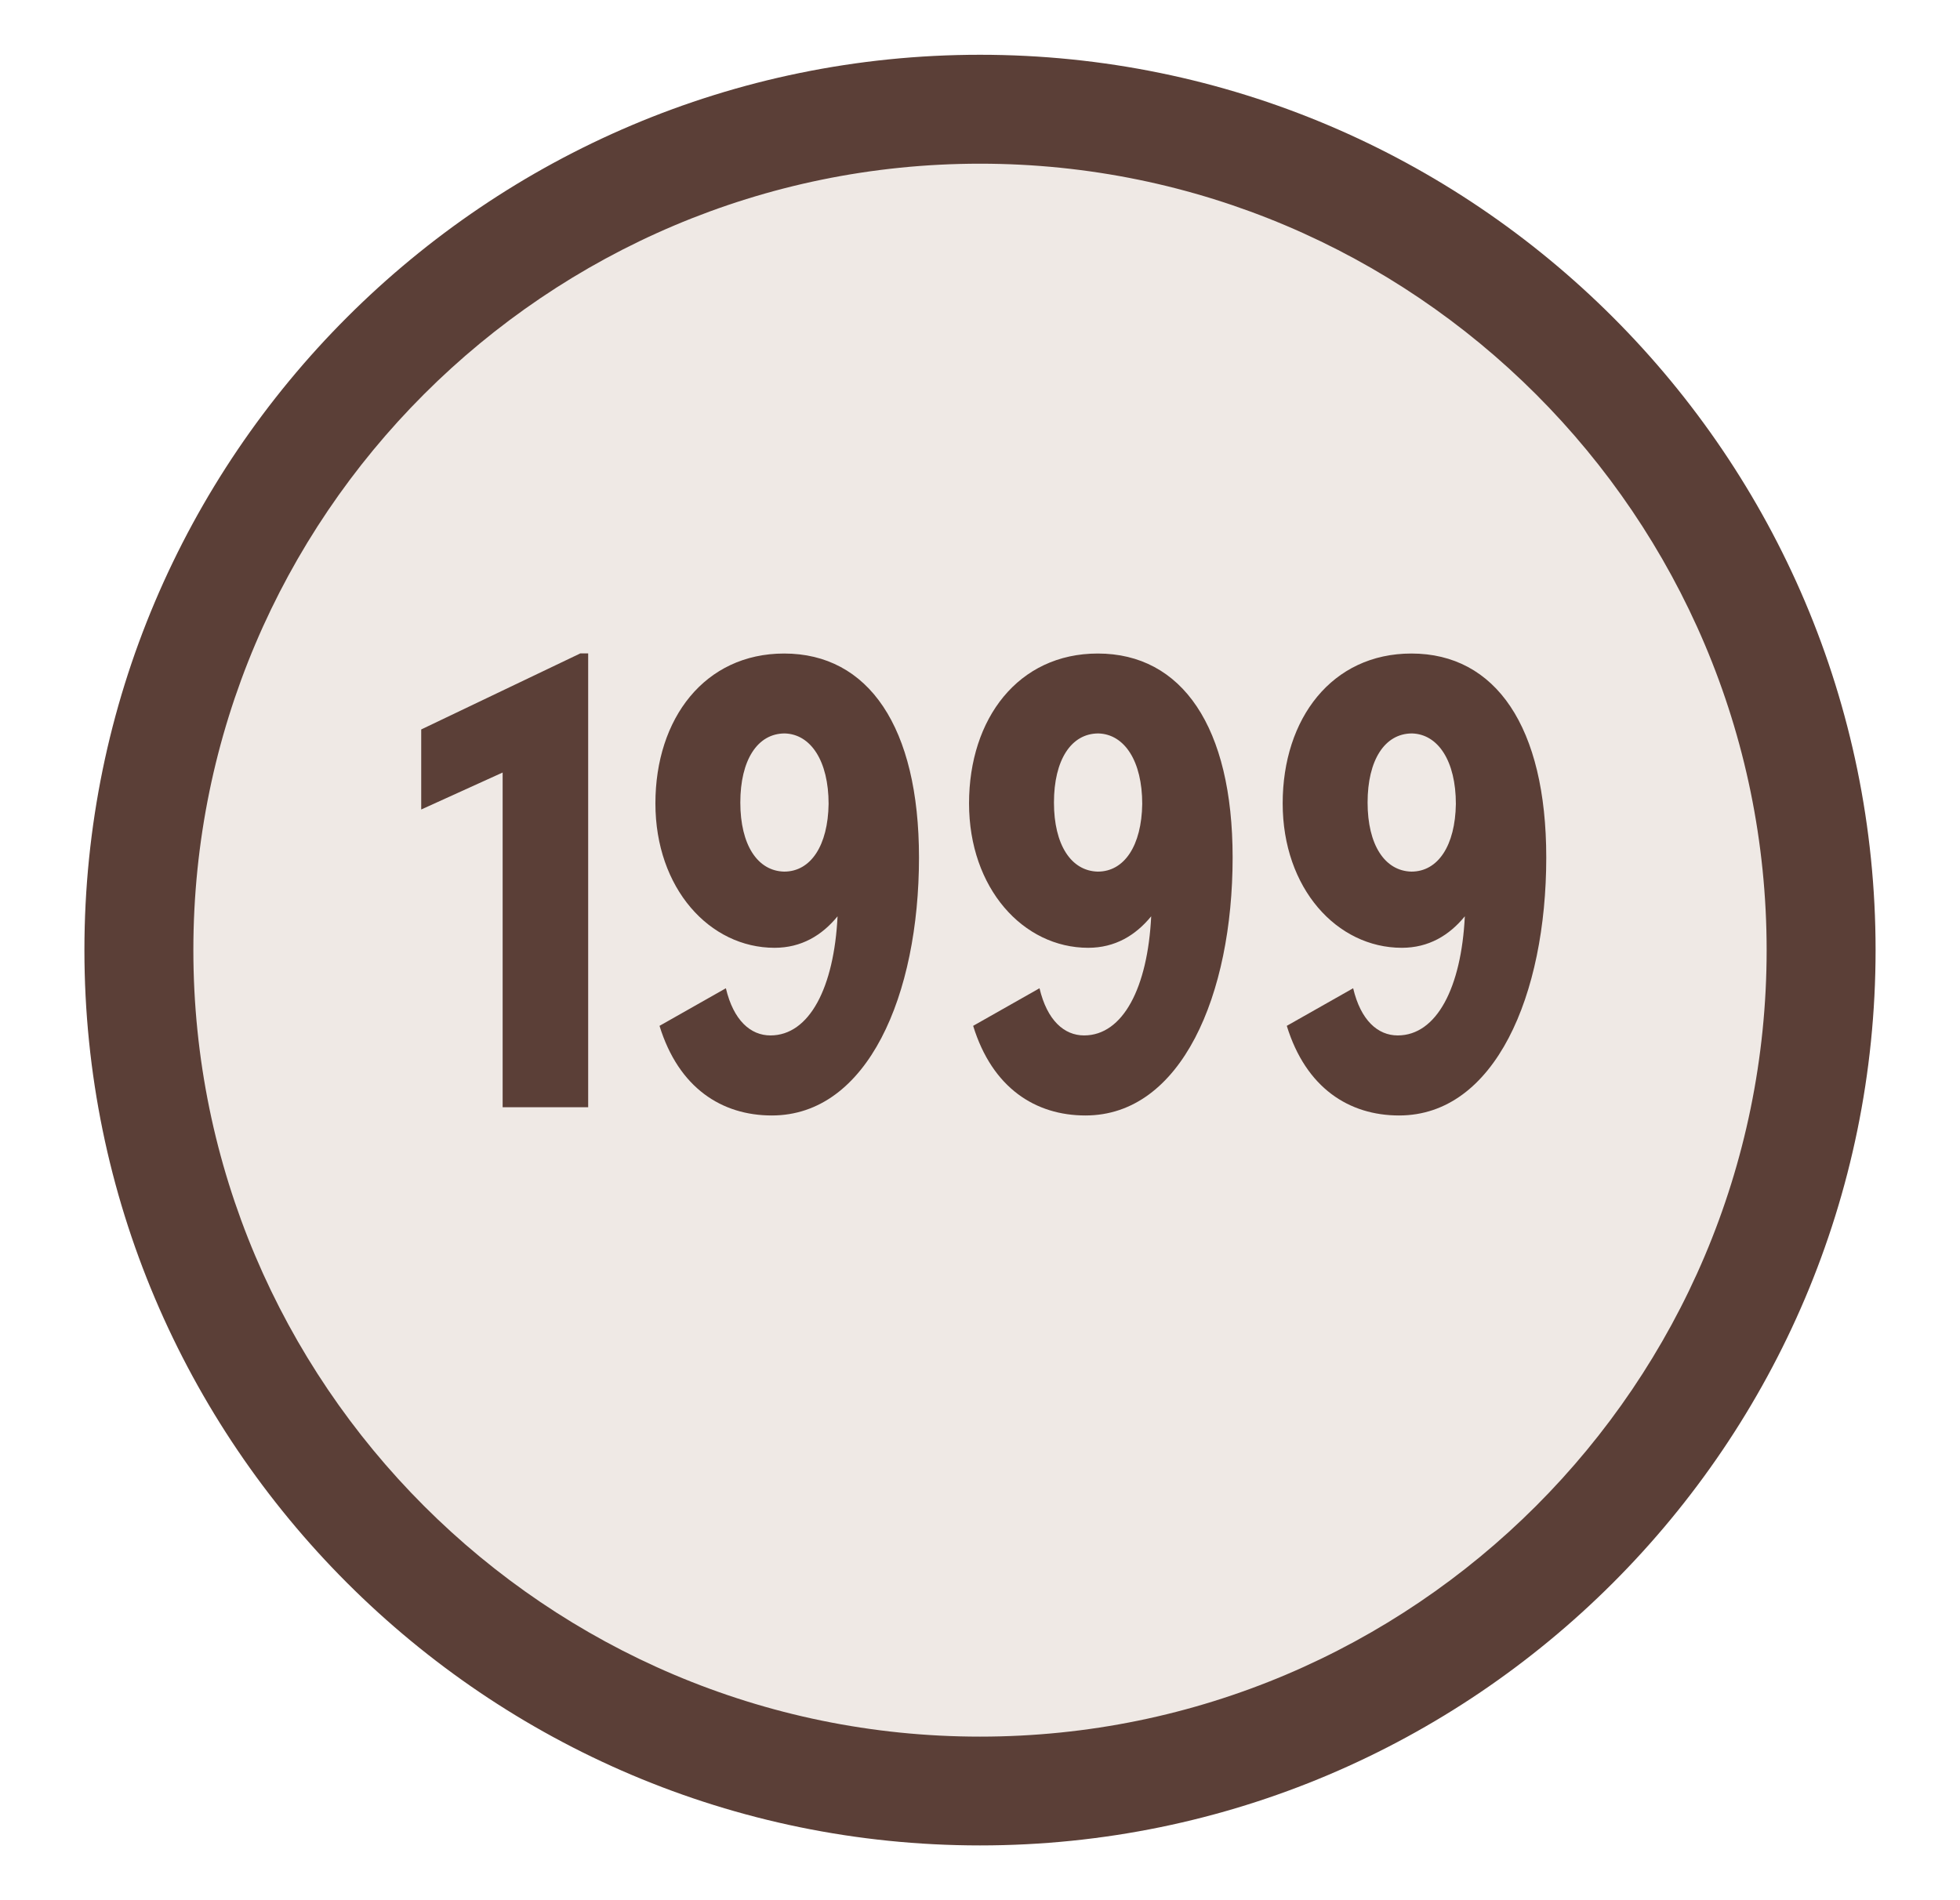
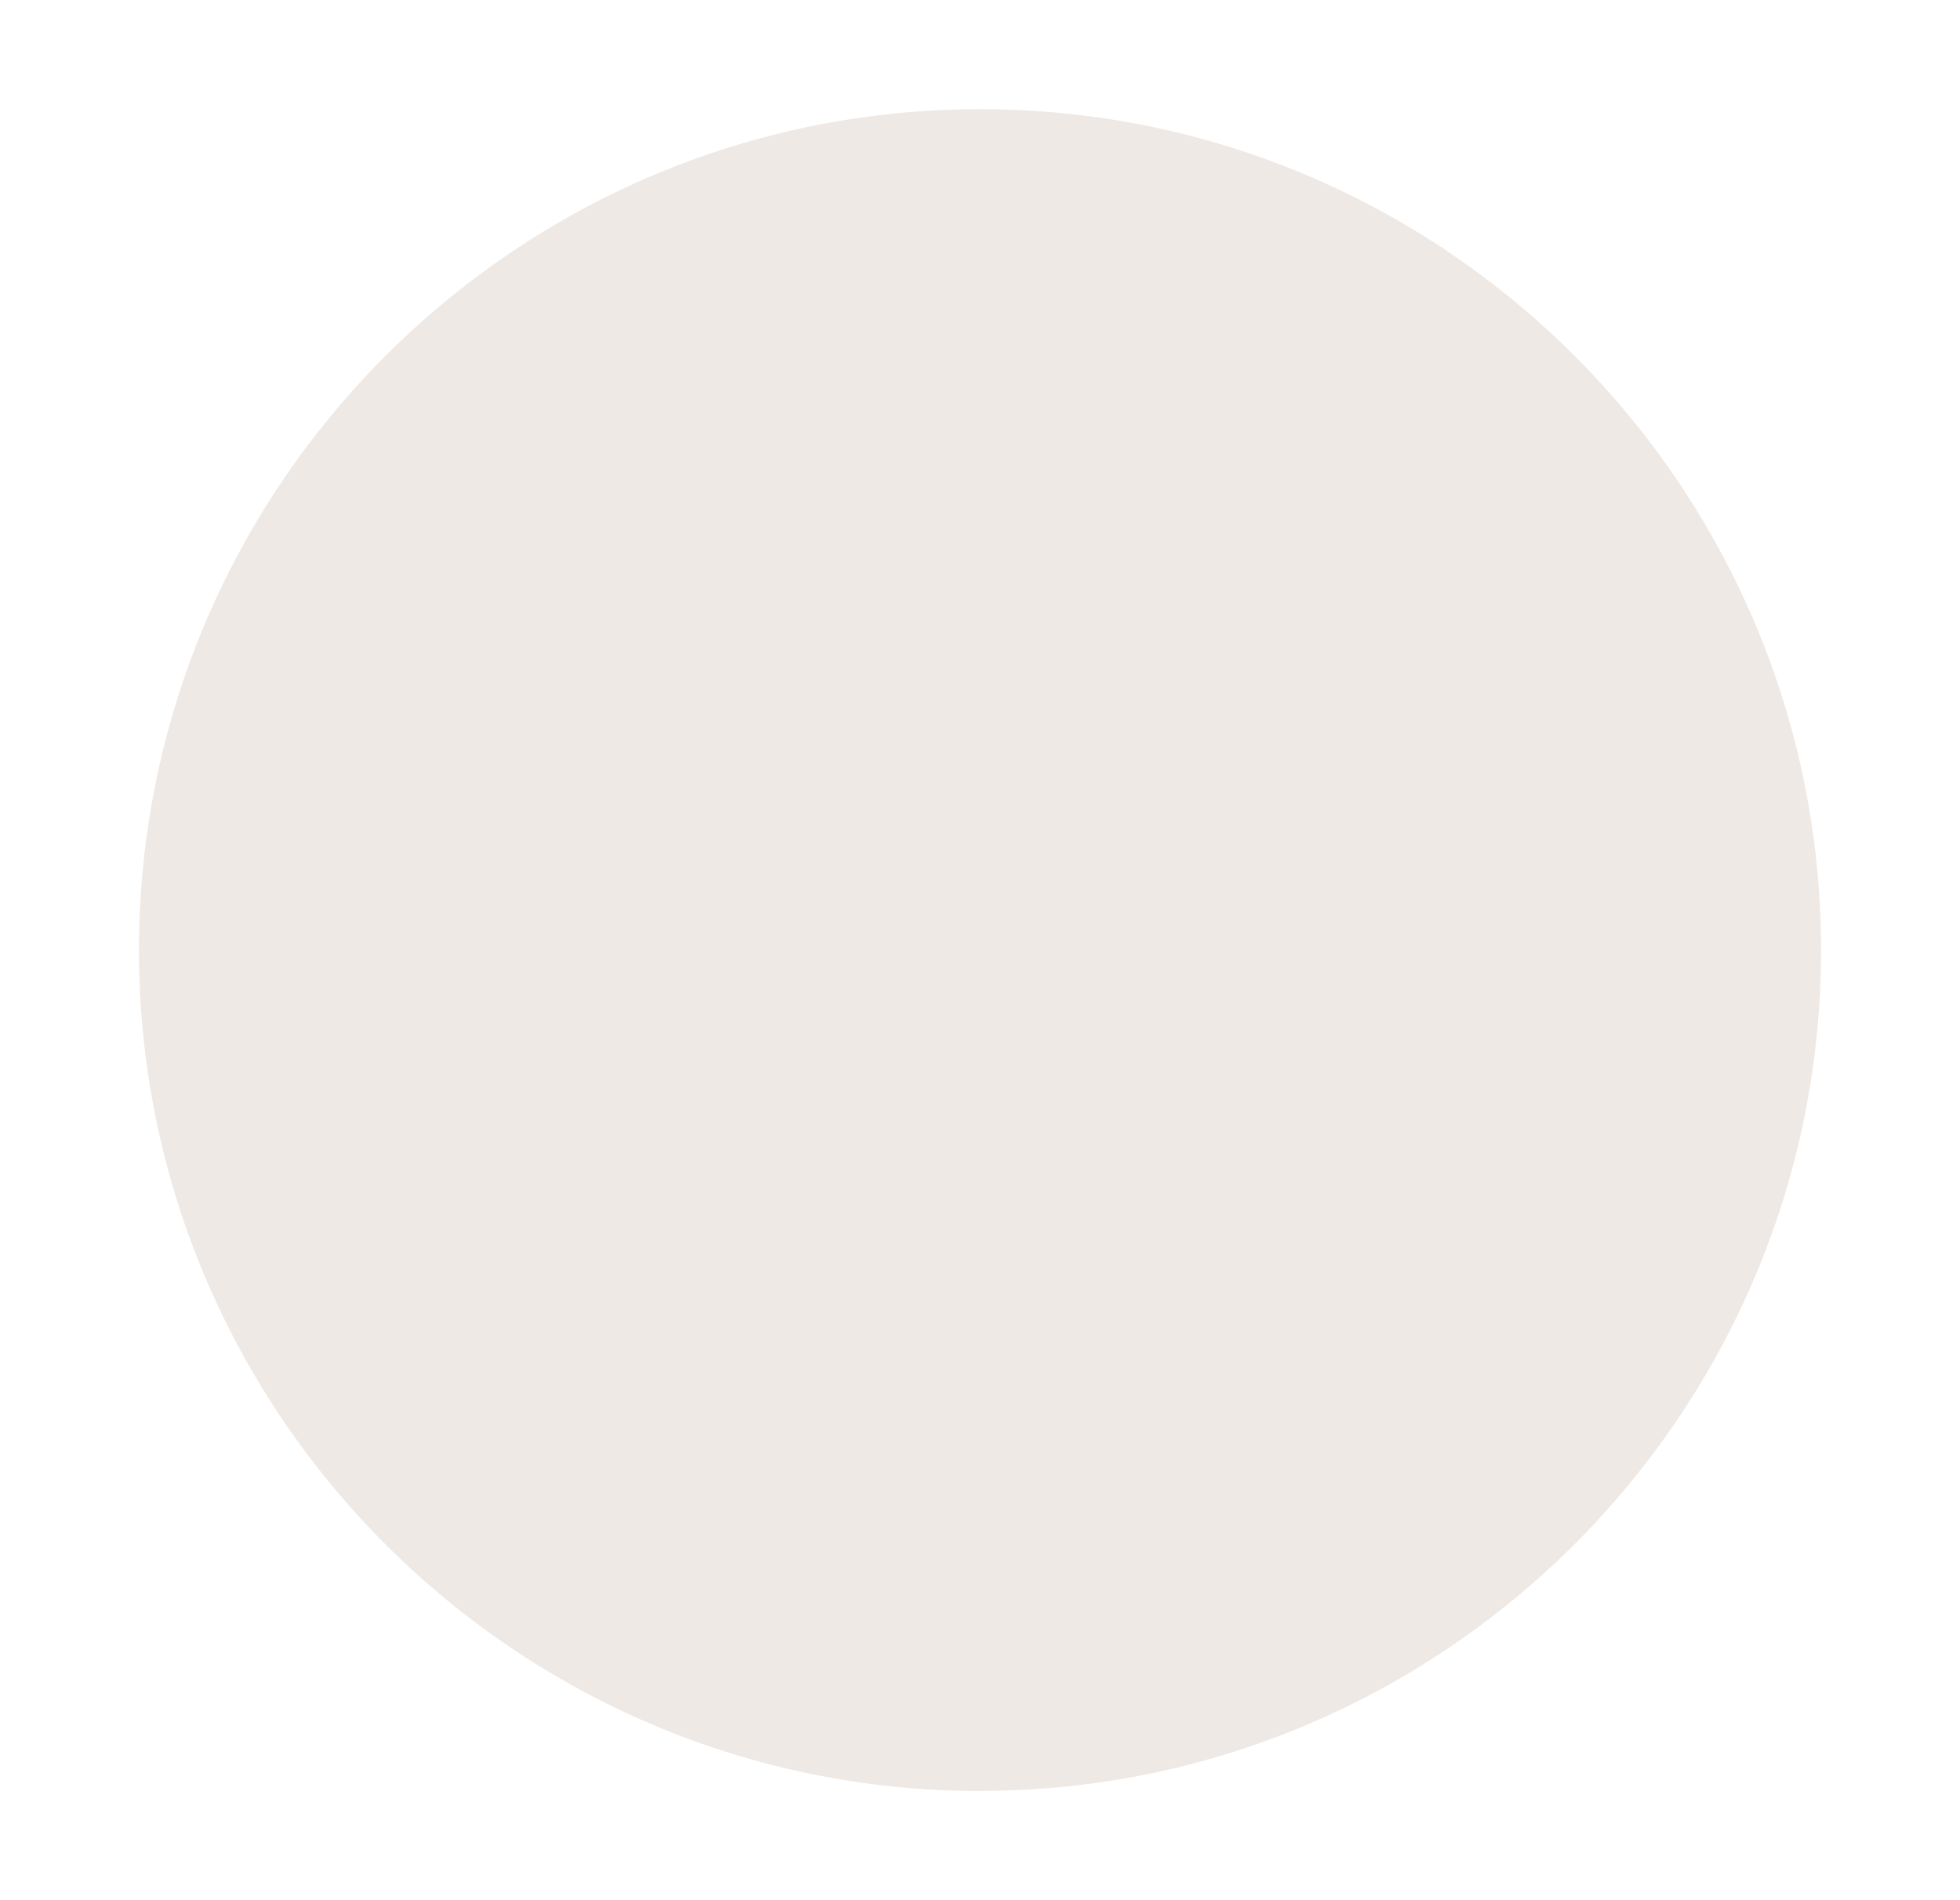
<svg xmlns="http://www.w3.org/2000/svg" id="Layer_2" data-name="Layer 2" viewBox="0 0 157.42 152.65">
  <defs>
    <style>
      .cls-1 {
        fill: #5b3f37;
      }

      .cls-2 {
        fill: #efe9e5;
      }
    </style>
  </defs>
  <g>
    <path class="cls-2" d="M78.71,143.88c-37.25,0-67.55-30.3-67.55-67.55S41.46,8.77,78.71,8.77s67.55,30.3,67.55,67.55-30.3,67.55-67.55,67.55Z" />
-     <path class="cls-1" d="M78.71,13.15c34.84,0,63.18,28.34,63.18,63.18s-28.34,63.18-63.18,63.18S15.53,111.16,15.53,76.32,43.87,13.15,78.71,13.15M78.71,4.4C39.05,4.4,6.78,36.66,6.78,76.32s32.27,71.93,71.93,71.93,71.93-32.27,71.93-71.93S118.37,4.4,78.71,4.4h0Z" />
  </g>
  <g>
-     <path class="cls-1" d="M46.58,52.49h.66v36.46h-6.87v-26.89l-6.54,2.97v-6.43l12.76-6.1Z" />
-     <path class="cls-1" d="M73.81,68.88c0,11.05-4.12,20.73-11.82,20.73-4.01,0-7.48-2.2-9.02-7.2l5.33-3.02c.61,2.58,1.98,3.79,3.58,3.79,3.13,0,5.11-3.85,5.39-9.57-1.26,1.54-2.91,2.53-5.06,2.53-5.22,0-9.57-4.78-9.57-11.6s3.96-12.04,10.34-12.04c6.76,0,10.83,5.88,10.83,16.39ZM66.55,64.59c0-3.46-1.43-5.61-3.52-5.67-2.2,0-3.57,2.15-3.57,5.55s1.38,5.5,3.52,5.55c2.14,0,3.52-2.09,3.57-5.44Z" />
-     <path class="cls-1" d="M99,68.88c0,11.05-4.12,20.73-11.82,20.73-4.01,0-7.48-2.2-9.02-7.2l5.33-3.02c.61,2.58,1.98,3.79,3.58,3.79,3.13,0,5.11-3.85,5.39-9.57-1.26,1.54-2.91,2.53-5.06,2.53-5.22,0-9.57-4.78-9.57-11.6s3.96-12.04,10.34-12.04c6.76,0,10.83,5.88,10.83,16.39ZM91.74,64.59c0-3.46-1.43-5.61-3.52-5.67-2.2,0-3.57,2.15-3.57,5.55s1.38,5.5,3.52,5.55c2.14,0,3.52-2.09,3.57-5.44Z" />
-     <path class="cls-1" d="M124.19,68.88c0,11.05-4.12,20.73-11.82,20.73-4.01,0-7.48-2.2-9.02-7.2l5.33-3.02c.61,2.58,1.98,3.79,3.58,3.79,3.13,0,5.11-3.85,5.39-9.57-1.26,1.54-2.91,2.53-5.06,2.53-5.22,0-9.57-4.78-9.57-11.6s3.96-12.04,10.34-12.04c6.76,0,10.83,5.88,10.83,16.39ZM116.93,64.59c0-3.46-1.43-5.61-3.52-5.67-2.2,0-3.57,2.15-3.57,5.55s1.38,5.5,3.52,5.55c2.14,0,3.52-2.09,3.57-5.44Z" />
-   </g>
+     </g>
</svg>